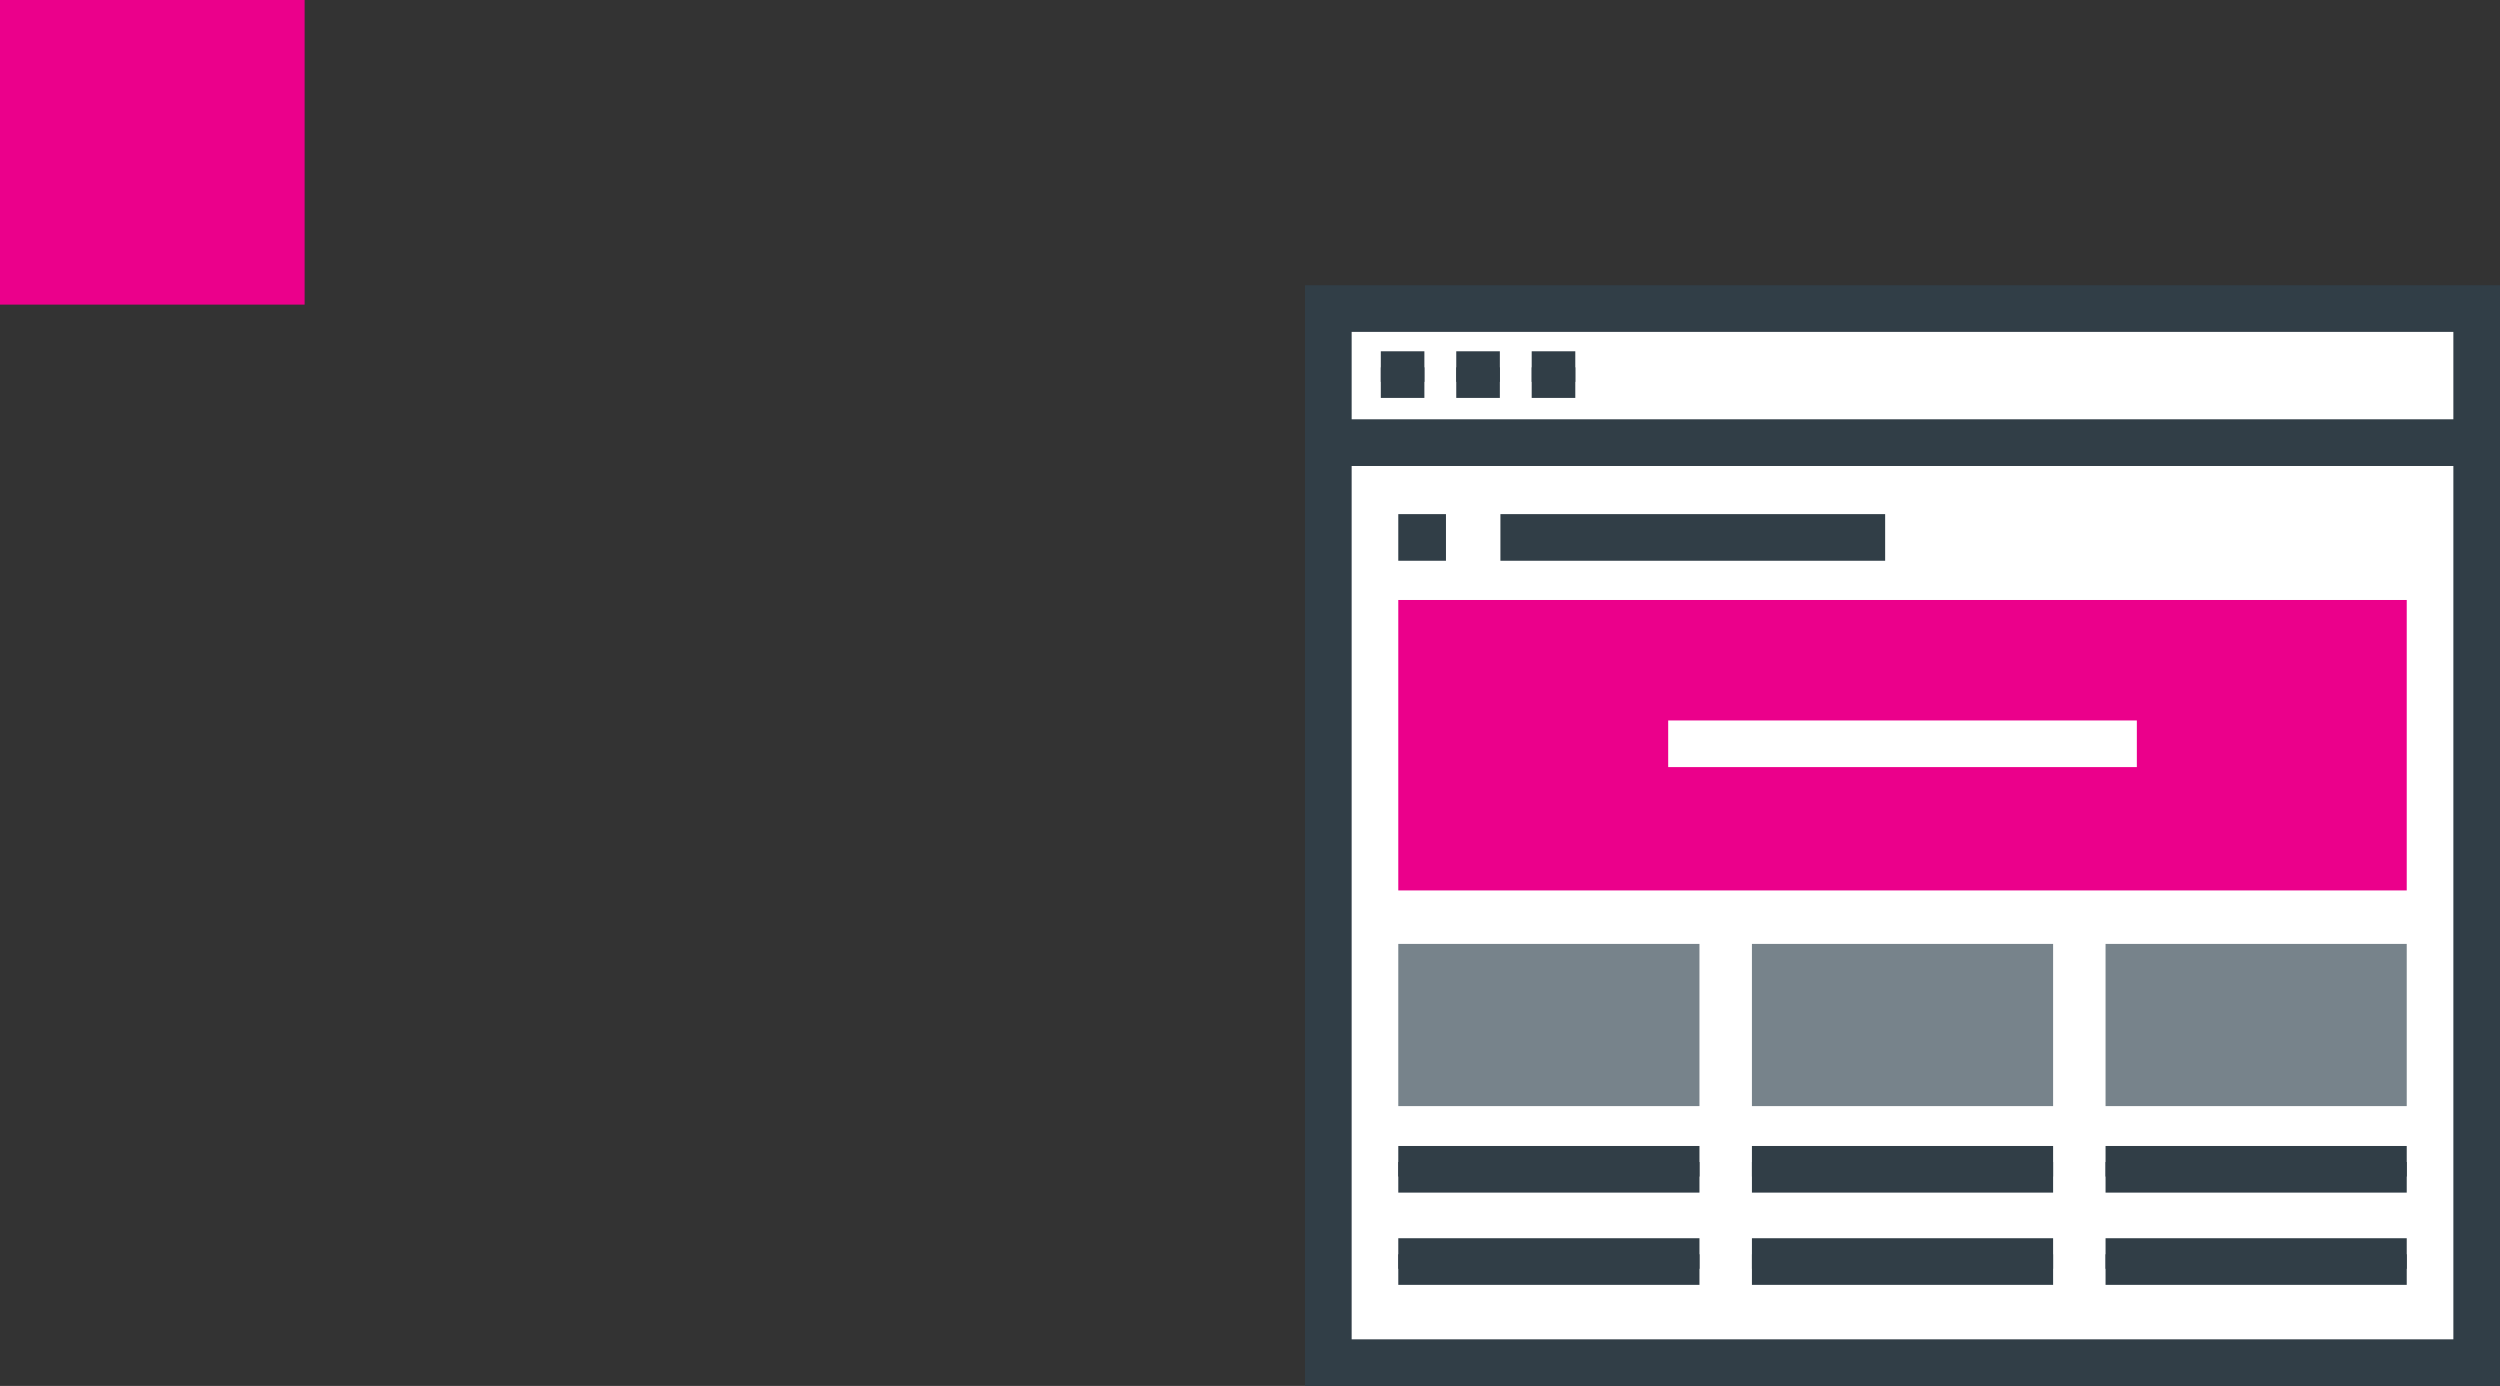
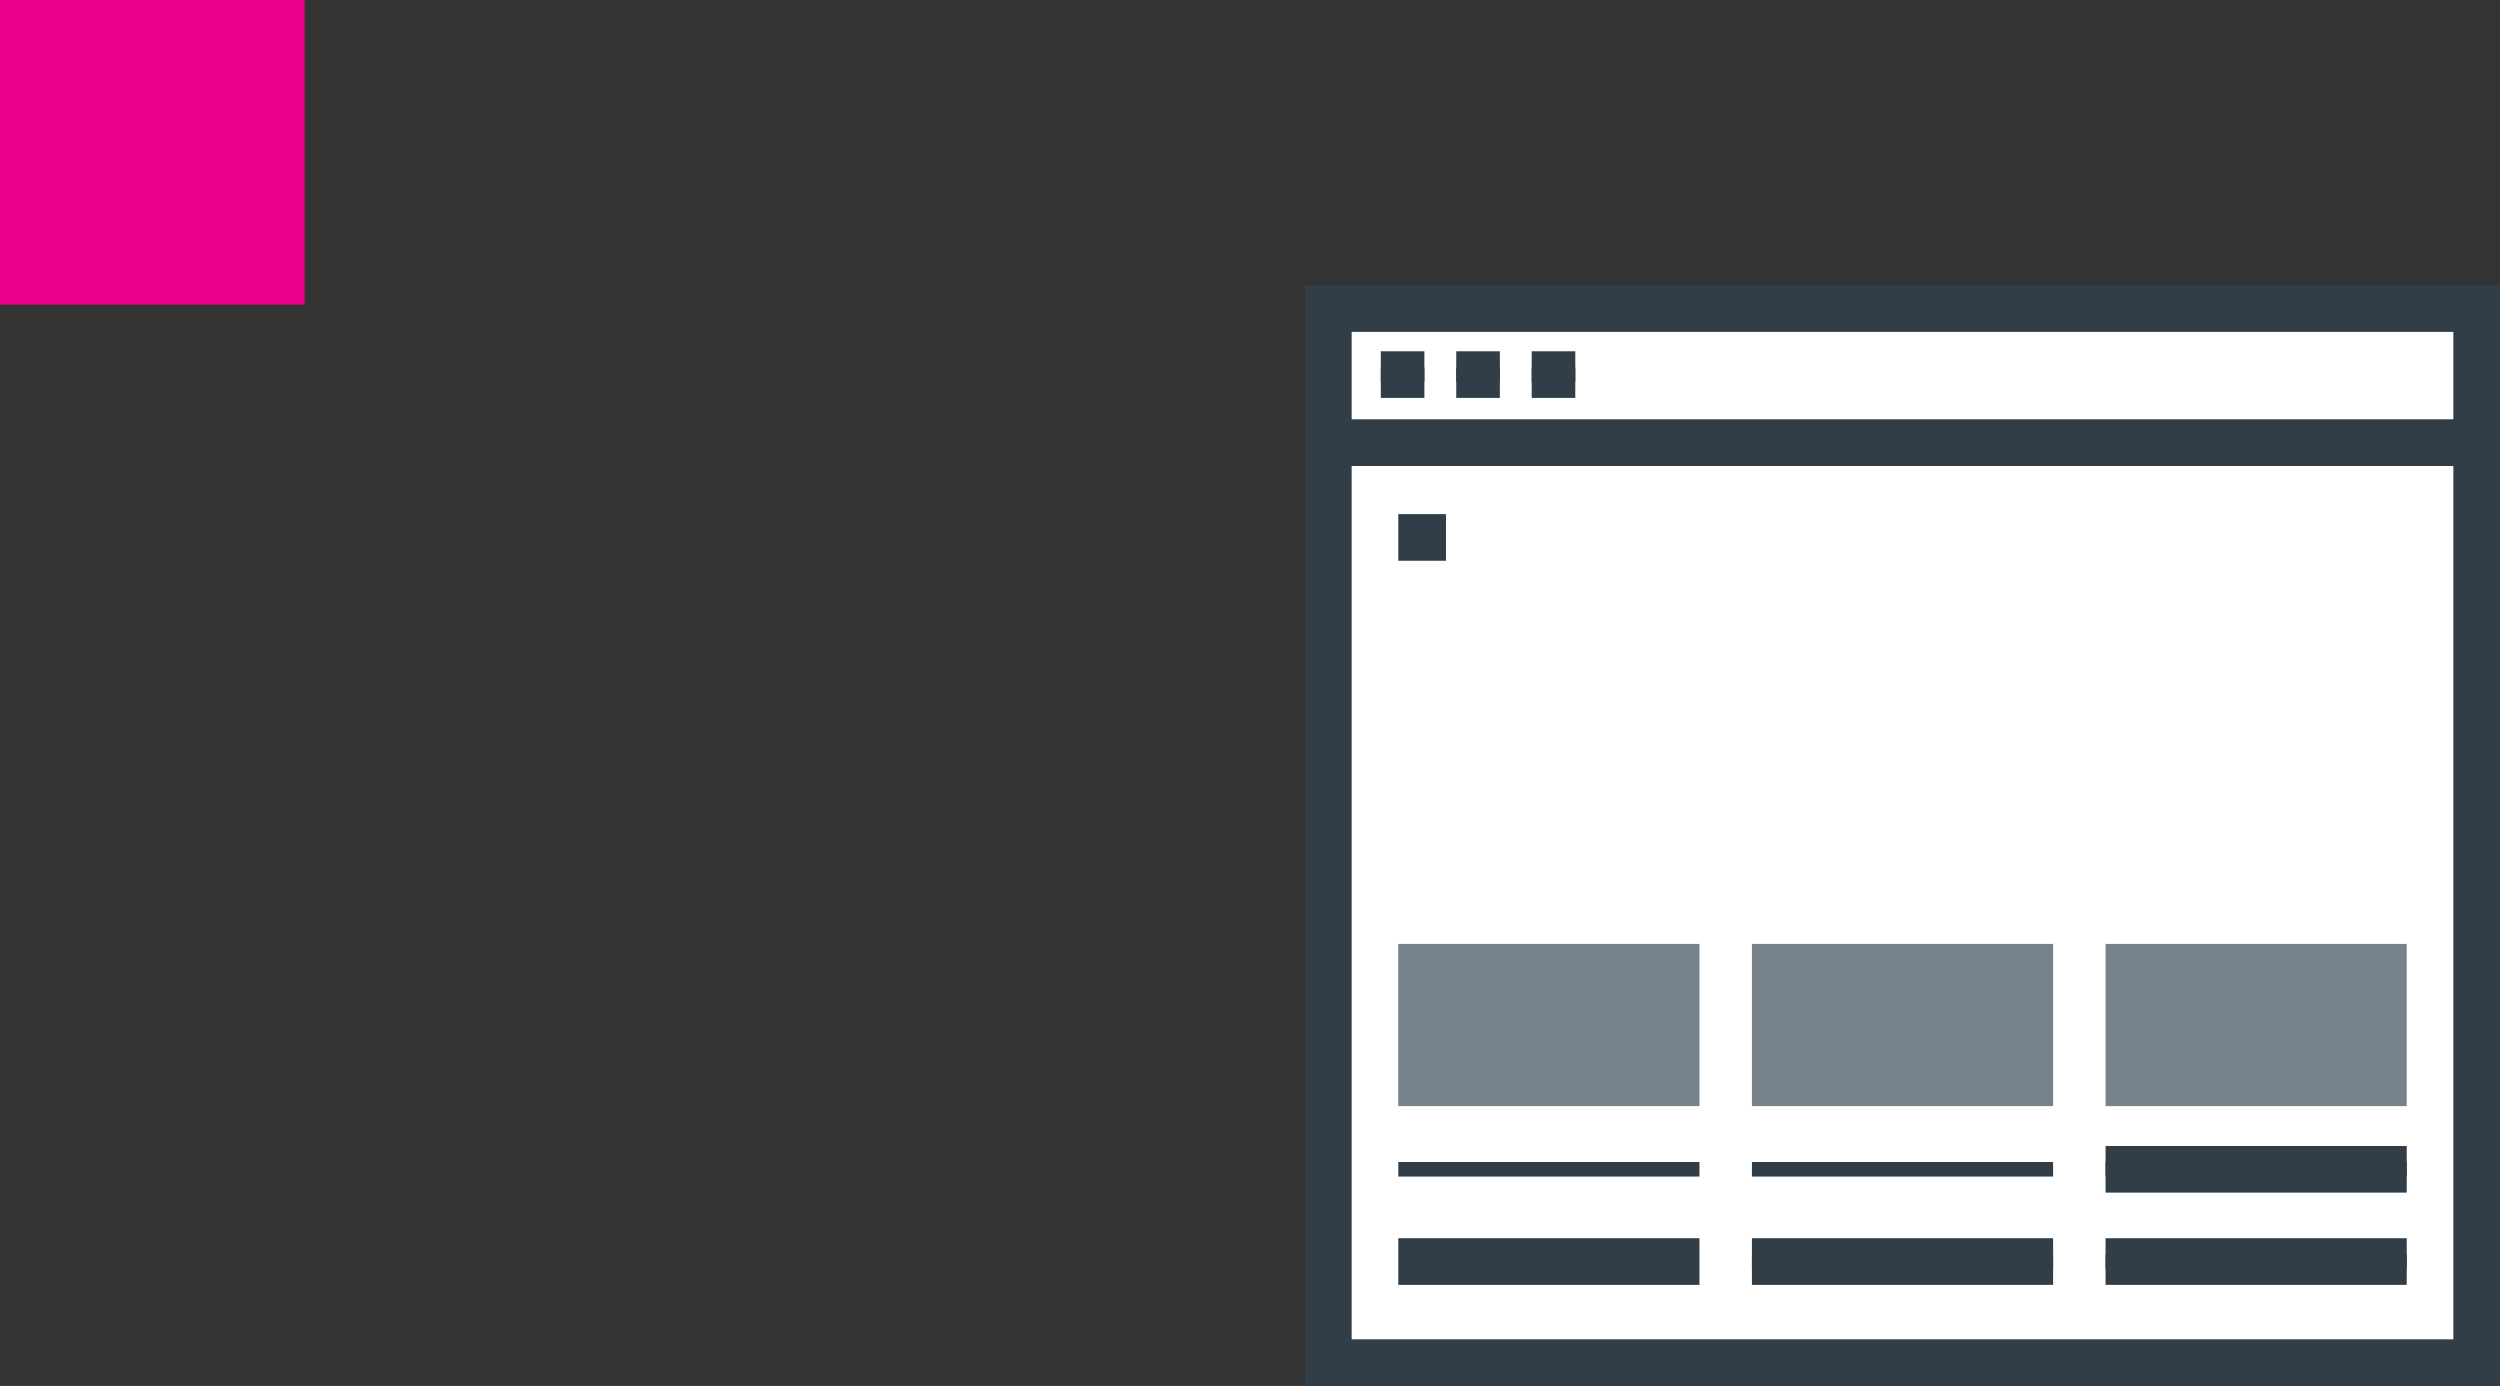
<svg xmlns="http://www.w3.org/2000/svg" width="172.032" height="95.368" viewBox="0 0 172.032 95.368">
  <rect x="0" y="0" width="172.032" height="95.368" fill="#333333" stroke="none" />
  <g id="Group_991" data-name="Group 991" transform="translate(-289.213 -280.132)">
    <g id="Group_977" data-name="Group 977" transform="translate(379.015 308.985)">
      <rect id="Rectangle_676" data-name="Rectangle 676" width="79.021" height="63.307" transform="translate(1.605 1.604)" fill="#fff" />
-       <path id="Path_4474" data-name="Path 4474" d="M444.594,299.9h-82.23V233.389h82.23ZM365.573,296.7h75.812V236.6H365.573Z" transform="translate(-362.364 -233.389)" fill="#313e47" />
+       <path id="Path_4474" data-name="Path 4474" d="M444.594,299.9h-82.23V233.389h82.23ZM365.573,296.7h75.812V236.6H365.573" transform="translate(-362.364 -233.389)" fill="#313e47" />
    </g>
-     <rect id="Rectangle_677" data-name="Rectangle 677" width="69.394" height="19.986" transform="translate(385.433 321.419)" fill="#eb008b" />
    <rect id="Rectangle_678" data-name="Rectangle 678" width="20.725" height="11.161" transform="translate(385.433 345.085)" fill="#77838b" />
    <g id="Group_978" data-name="Group 978" transform="translate(385.433 358.99)">
      <line id="Line_61" data-name="Line 61" x2="20.725" transform="translate(0 1.604)" fill="#fff" stroke="#313e47" stroke-width="1" />
-       <rect id="Rectangle_679" data-name="Rectangle 679" width="20.725" height="3.209" fill="#313e47" />
    </g>
    <g id="Group_979" data-name="Group 979" transform="translate(385.433 365.338)">
-       <line id="Line_62" data-name="Line 62" x1="20.725" transform="translate(0 1.604)" fill="#fff" stroke="#313e47" stroke-width="1" />
      <rect id="Rectangle_680" data-name="Rectangle 680" width="20.725" height="3.209" fill="#313e47" />
    </g>
    <g id="Group_980" data-name="Group 980" transform="translate(409.768 358.99)">
      <line id="Line_63" data-name="Line 63" x2="20.725" transform="translate(0 1.604)" fill="#fff" stroke="#313e47" stroke-width="1" />
-       <rect id="Rectangle_681" data-name="Rectangle 681" width="20.725" height="3.209" fill="#313e47" />
    </g>
    <g id="Group_981" data-name="Group 981" transform="translate(404.006 329.709)">
      <rect id="Rectangle_682" data-name="Rectangle 682" width="32.249" height="3.209" fill="#fff" />
    </g>
    <g id="Group_982" data-name="Group 982" transform="translate(409.768 365.338)">
      <line id="Line_64" data-name="Line 64" x1="20.725" transform="translate(0 1.604)" fill="#fff" stroke="#313e47" stroke-width="1" />
      <rect id="Rectangle_683" data-name="Rectangle 683" width="20.725" height="3.209" fill="#313e47" />
    </g>
    <g id="Group_983" data-name="Group 983" transform="translate(434.102 358.99)">
      <line id="Line_65" data-name="Line 65" x2="20.725" transform="translate(0 1.604)" fill="#fff" stroke="#313e47" stroke-width="1" />
      <rect id="Rectangle_684" data-name="Rectangle 684" width="20.725" height="3.209" fill="#313e47" />
    </g>
    <g id="Group_984" data-name="Group 984" transform="translate(434.102 365.338)">
      <line id="Line_66" data-name="Line 66" x1="20.725" transform="translate(0 1.604)" fill="#fff" stroke="#313e47" stroke-width="1" />
      <rect id="Rectangle_685" data-name="Rectangle 685" width="20.725" height="3.209" fill="#313e47" />
    </g>
    <rect id="Rectangle_686" data-name="Rectangle 686" width="20.725" height="11.161" transform="translate(409.768 345.085)" fill="#77838b" />
    <rect id="Rectangle_687" data-name="Rectangle 687" width="20.725" height="11.161" transform="translate(434.102 345.085)" fill="#77838b" />
    <g id="Group_985" data-name="Group 985" transform="translate(379.015 299.759)">
      <rect id="Rectangle_688" data-name="Rectangle 688" width="79.021" height="9.226" transform="translate(1.605 1.604)" fill="#fff" />
      <path id="Path_4475" data-name="Path 4475" d="M444.594,234.324h-82.23V221.889h82.23Zm-79.021-3.209h75.812V225.1H365.573Z" transform="translate(-362.364 -221.889)" fill="#313e47" />
    </g>
    <g id="Group_986" data-name="Group 986" transform="translate(384.23 304.305)">
      <line id="Line_67" data-name="Line 67" x2="2.999" transform="translate(0 1.604)" fill="#fff" stroke="#313e47" stroke-width="1" />
      <rect id="Rectangle_689" data-name="Rectangle 689" width="2.999" height="3.209" fill="#313e47" />
    </g>
    <g id="Group_987" data-name="Group 987" transform="translate(389.422 304.305)">
      <line id="Line_68" data-name="Line 68" x2="3" transform="translate(0 1.604)" fill="#fff" stroke="#313e47" stroke-width="1" />
      <rect id="Rectangle_690" data-name="Rectangle 690" width="3" height="3.209" fill="#313e47" />
    </g>
    <g id="Group_988" data-name="Group 988" transform="translate(394.613 304.305)">
      <line id="Line_69" data-name="Line 69" x2="3.001" transform="translate(0 1.604)" fill="#fff" stroke="#313e47" stroke-width="1" />
      <rect id="Rectangle_691" data-name="Rectangle 691" width="3.001" height="3.209" fill="#313e47" />
    </g>
    <g id="Group_989" data-name="Group 989" transform="translate(392.461 315.51)">
-       <rect id="Rectangle_692" data-name="Rectangle 692" width="26.474" height="3.209" fill="#313e47" />
-     </g>
+       </g>
    <g id="Group_990" data-name="Group 990" transform="translate(385.433 315.51)">
      <rect id="Rectangle_693" data-name="Rectangle 693" width="3.281" height="3.209" fill="#313e47" />
    </g>
    <rect id="Rectangle_1" data-name="Rectangle 1" width="20.961" height="20.961" transform="translate(289.213 280.132)" fill="#eb008b" />
  </g>
</svg>